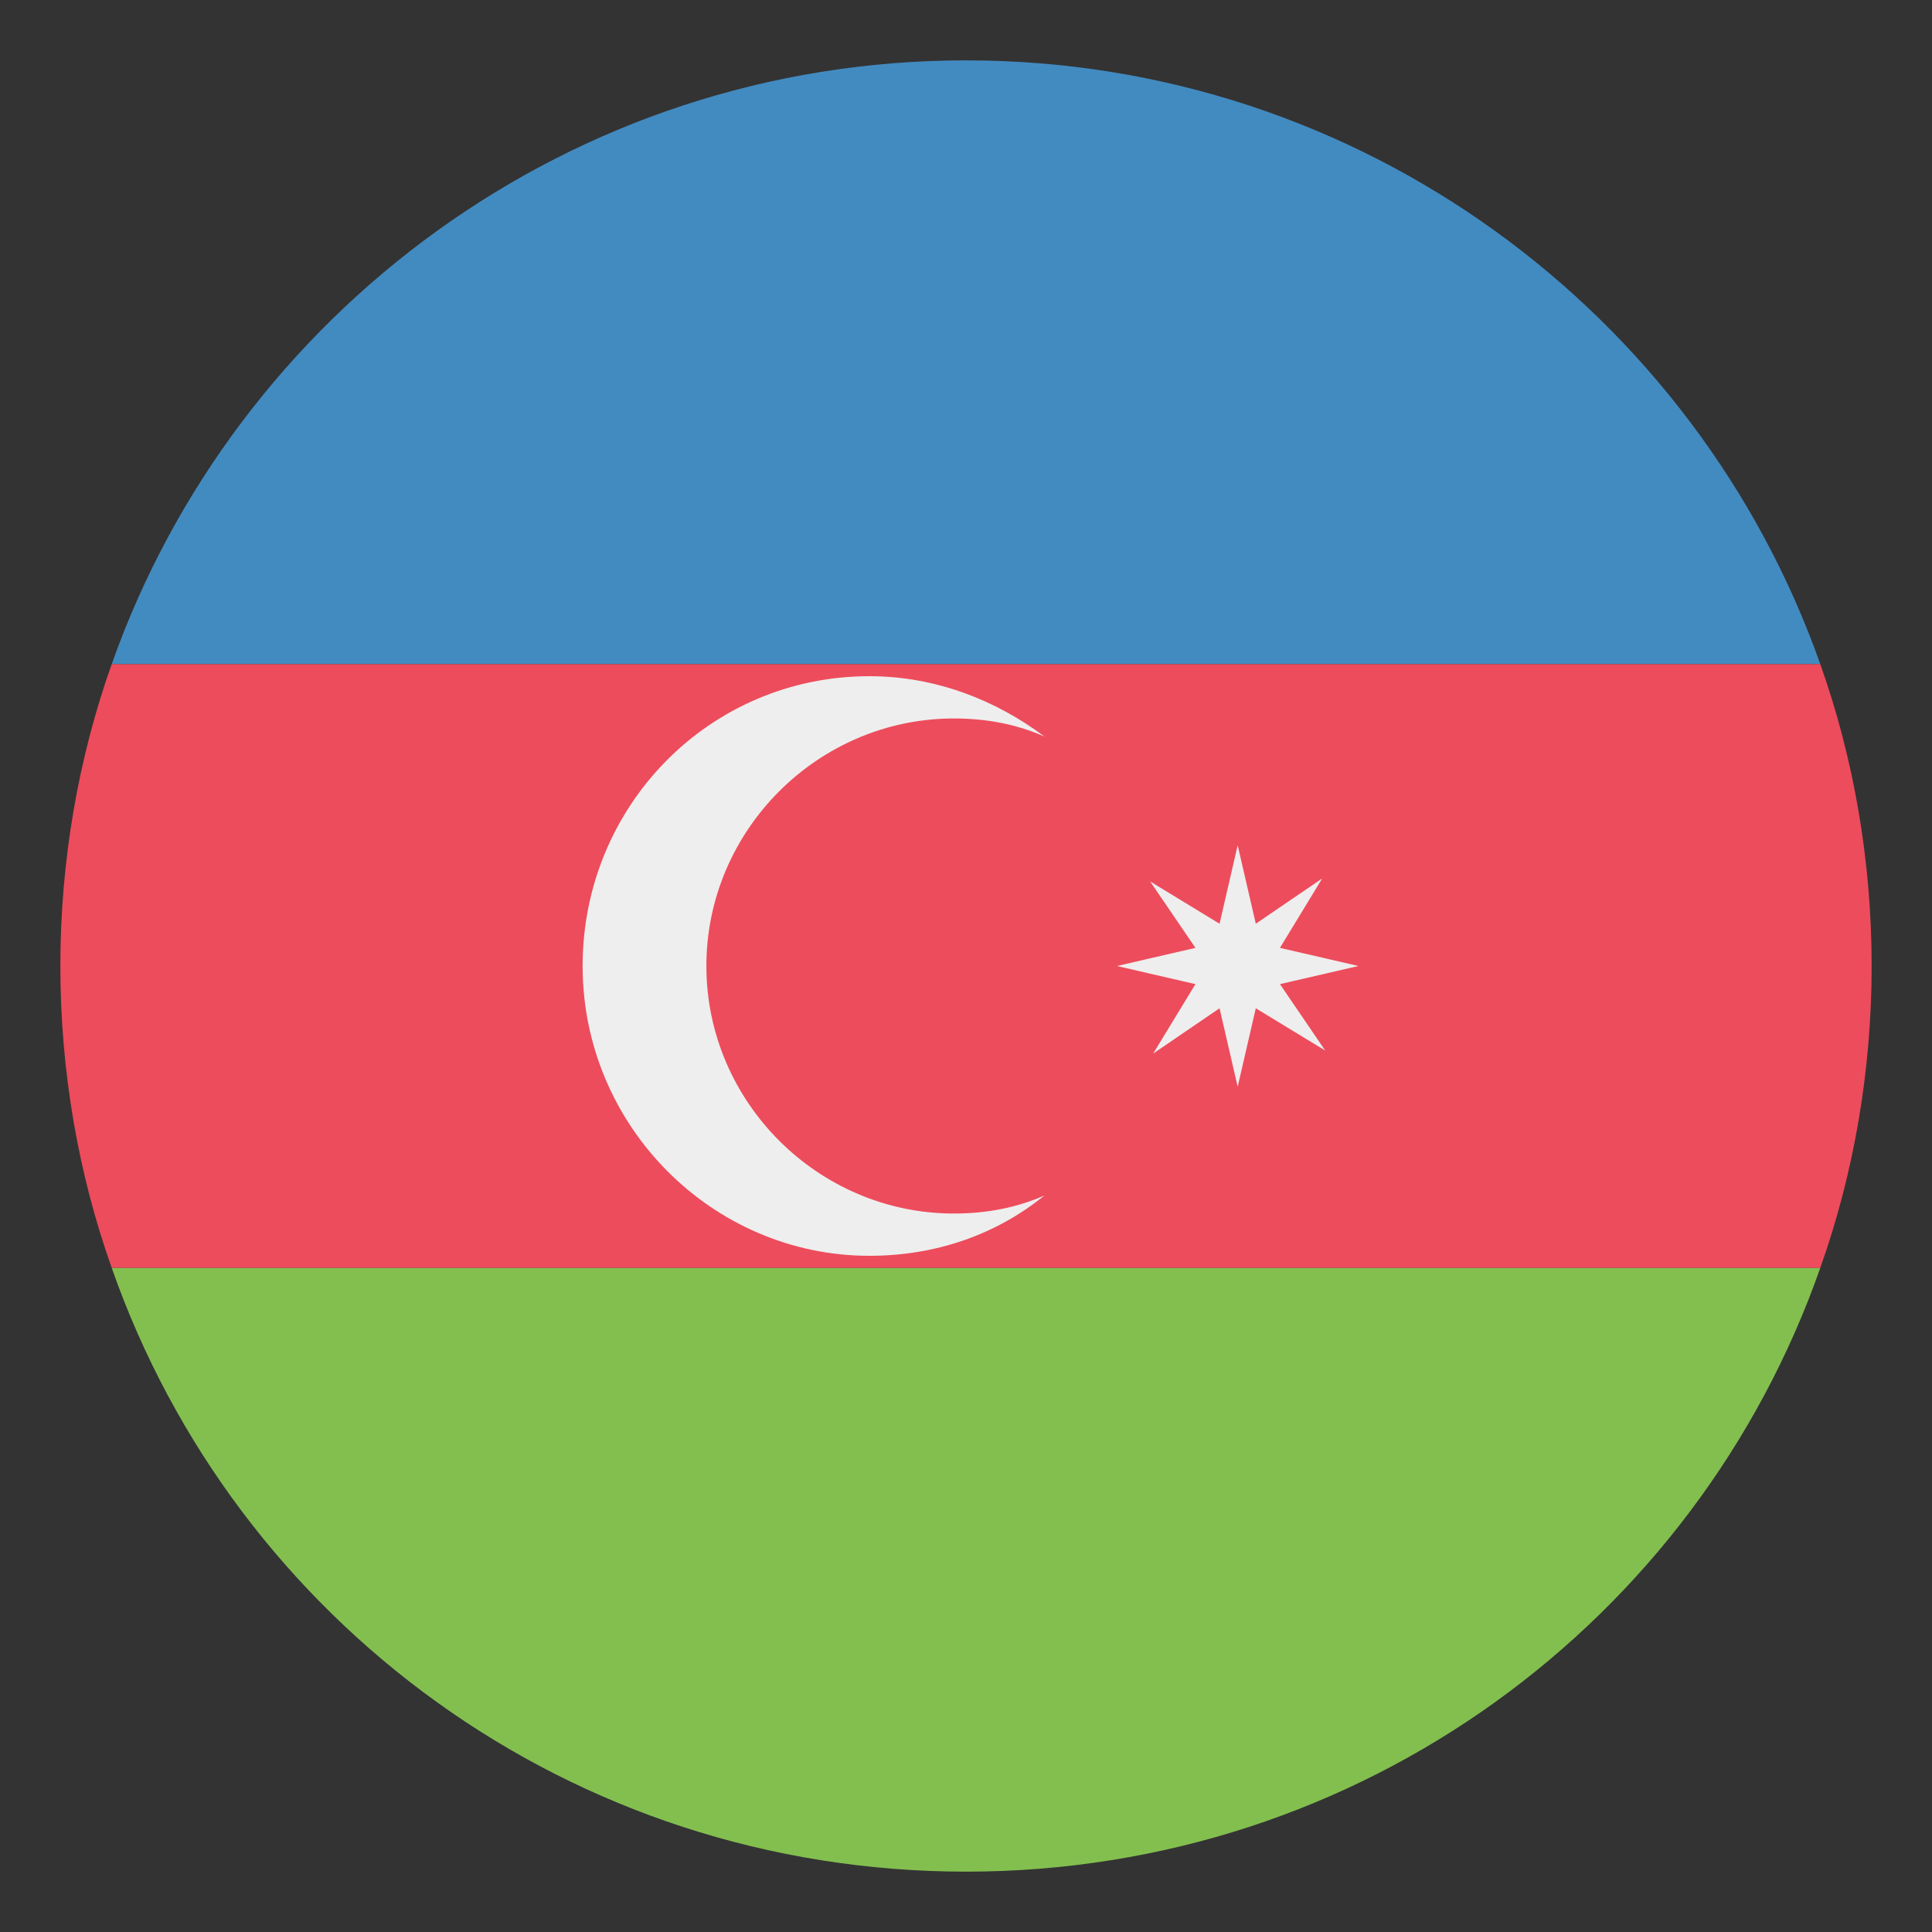
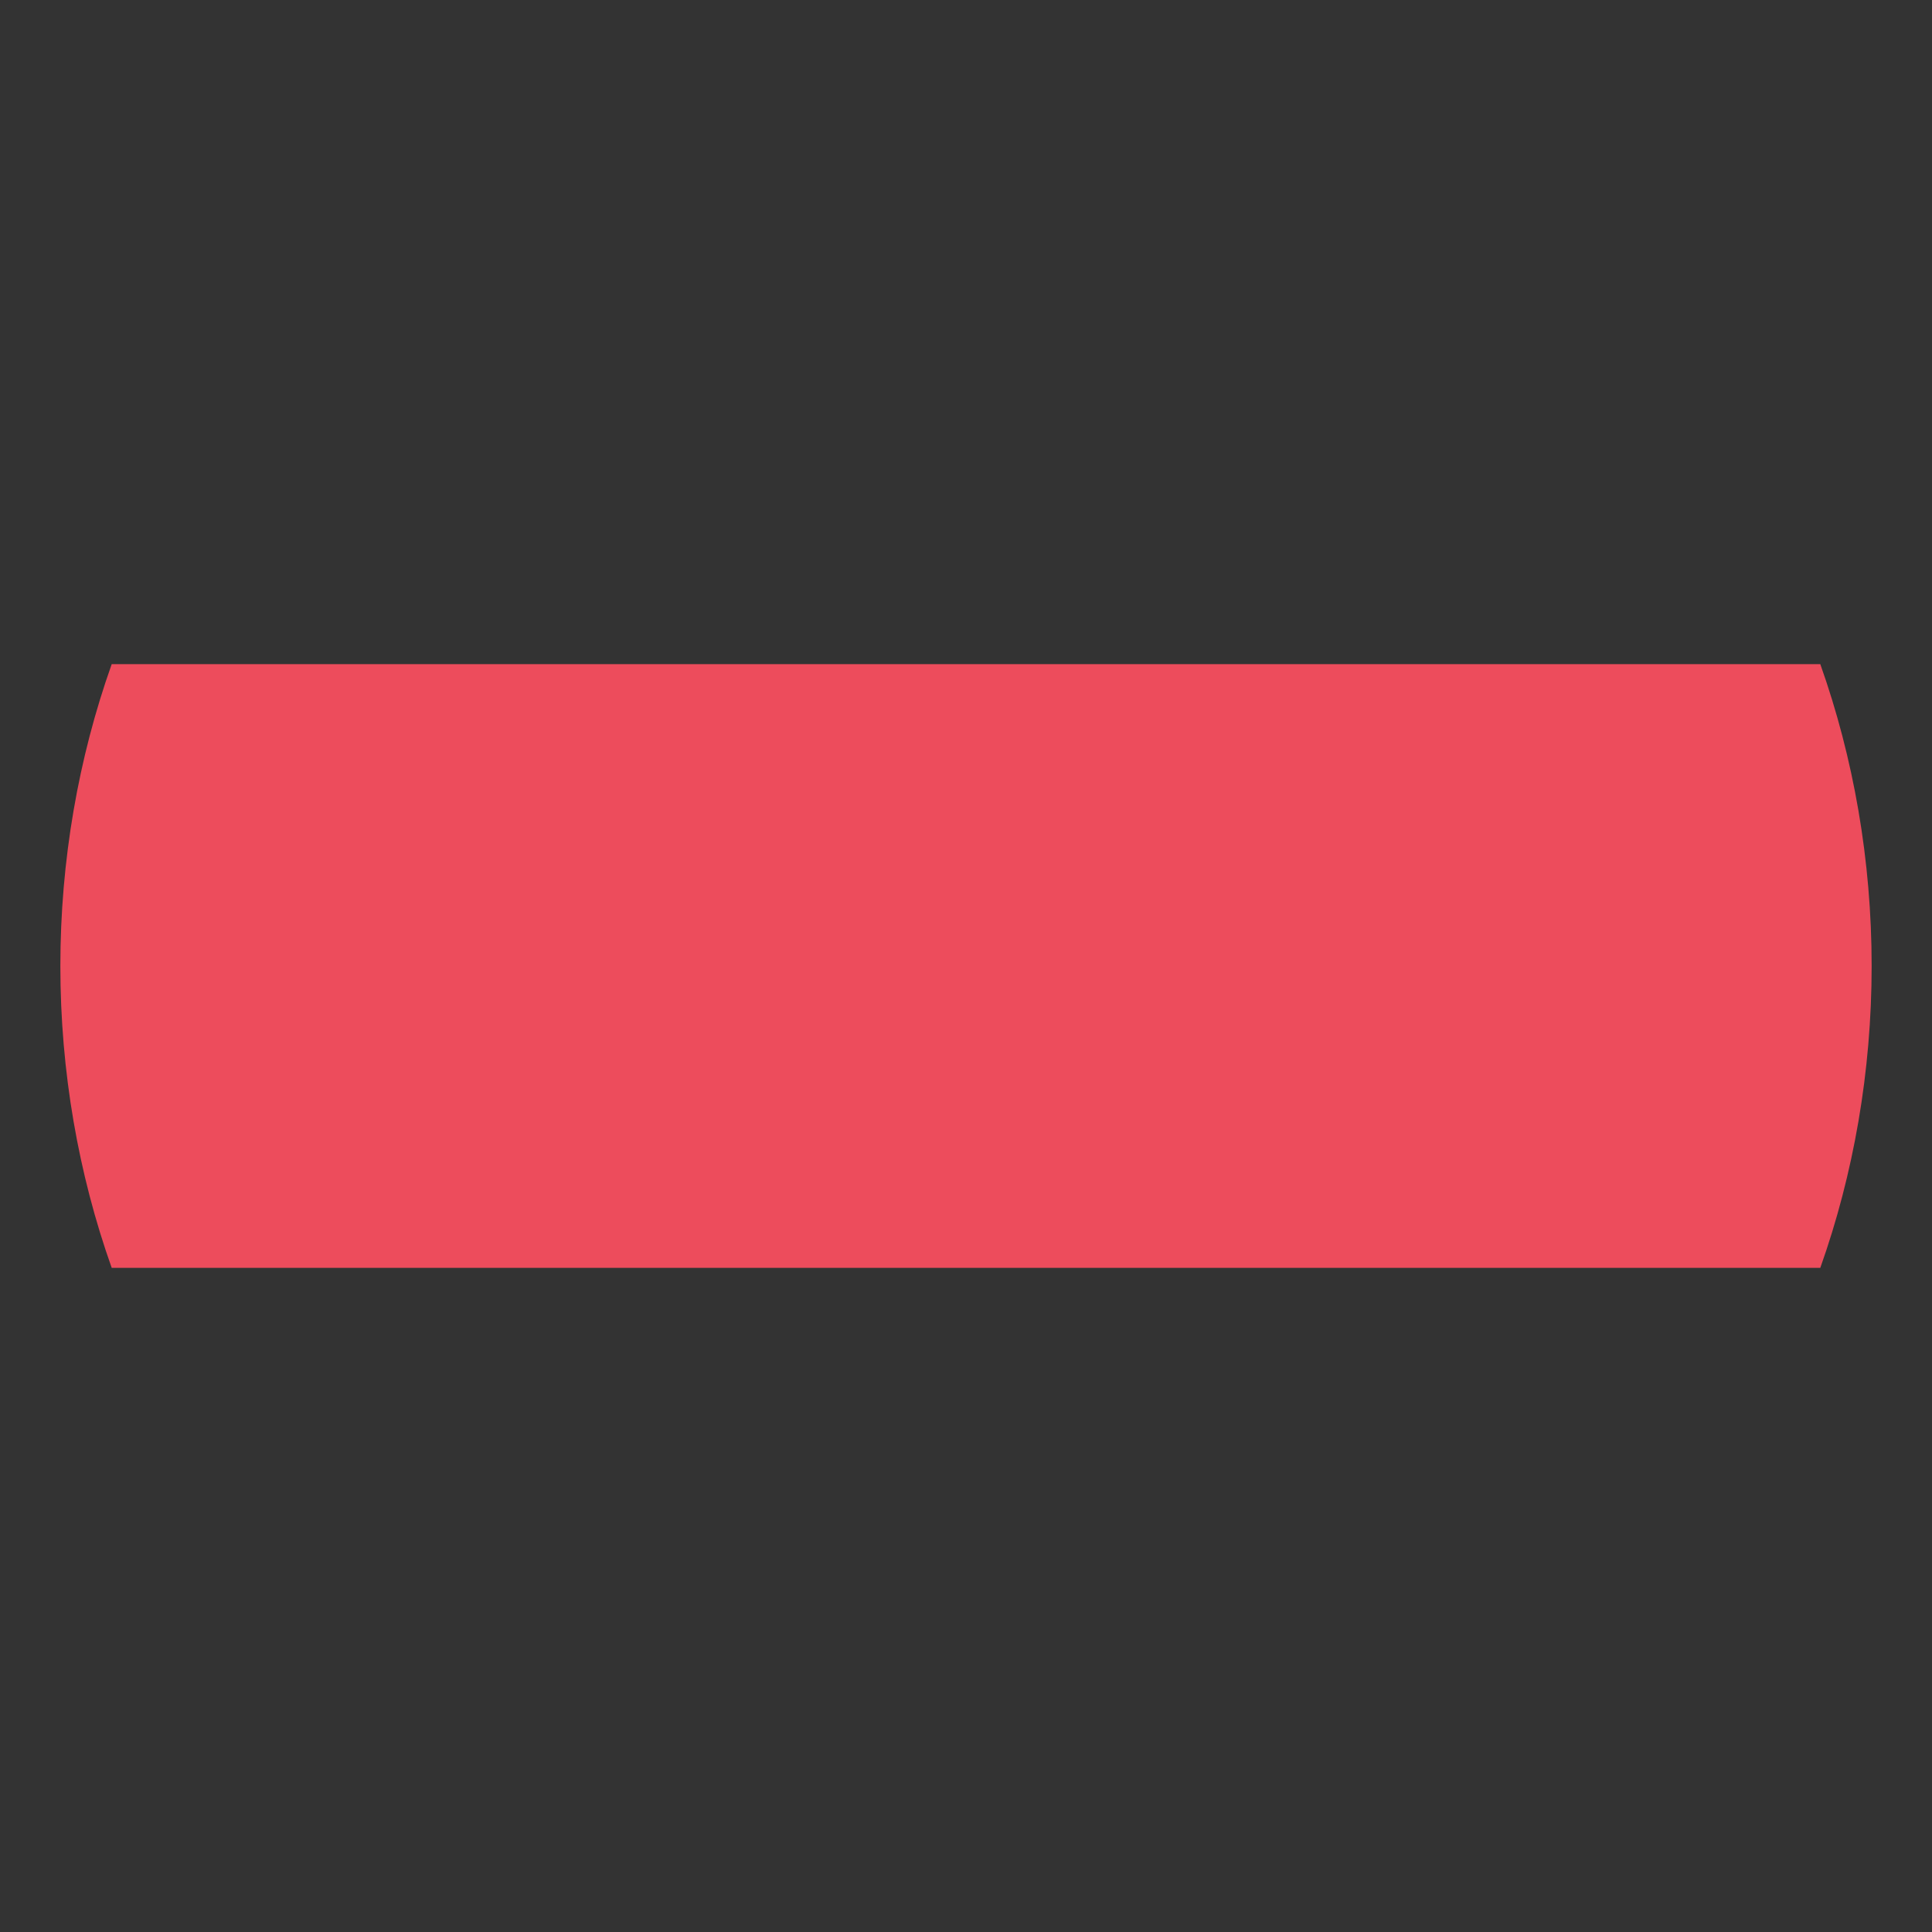
<svg xmlns="http://www.w3.org/2000/svg" width="50" height="50" viewBox="0 0 50 50" fill="none">
  <rect x="0" y="0" width="50" height="50" fill="#333333" stroke="none" />
-   <path d="M25 1.562C14.766 1.562 6.094 8.125 2.891 17.188H47.109C43.906 8.125 35.234 1.562 25 1.562Z" fill="#428BC1" />
-   <path d="M25 48.438C35.234 48.438 43.906 41.953 47.109 32.812H2.891C6.094 41.953 14.766 48.438 25 48.438Z" fill="#83BF4F" />
  <path d="M2.891 17.188C2.031 19.609 1.562 22.266 1.562 25C1.562 27.734 2.031 30.391 2.891 32.812H47.109C47.969 30.391 48.438 27.734 48.438 25C48.438 22.266 47.969 19.609 47.109 17.188H2.891Z" fill="#ED4C5C" />
-   <path d="M24.688 31.406C21.172 31.406 18.281 28.516 18.281 25C18.281 21.484 21.172 18.594 24.688 18.594C25.547 18.594 26.328 18.75 27.031 19.062C25.781 18.125 24.219 17.5 22.5 17.5C18.359 17.5 15.078 20.859 15.078 25C15.078 29.141 18.438 32.5 22.5 32.5C24.219 32.5 25.781 31.953 27.031 30.938C26.328 31.25 25.547 31.406 24.688 31.406ZM31.562 26.094L29.844 27.266L30.938 25.469L28.906 25L30.938 24.531L29.766 22.812L31.562 23.906L32.031 21.875L32.5 23.906L34.219 22.734L33.125 24.531L35.156 25L33.125 25.469L34.297 27.188L32.5 26.094L32.031 28.125L31.562 26.094Z" fill="#EEEEEE" />
</svg>